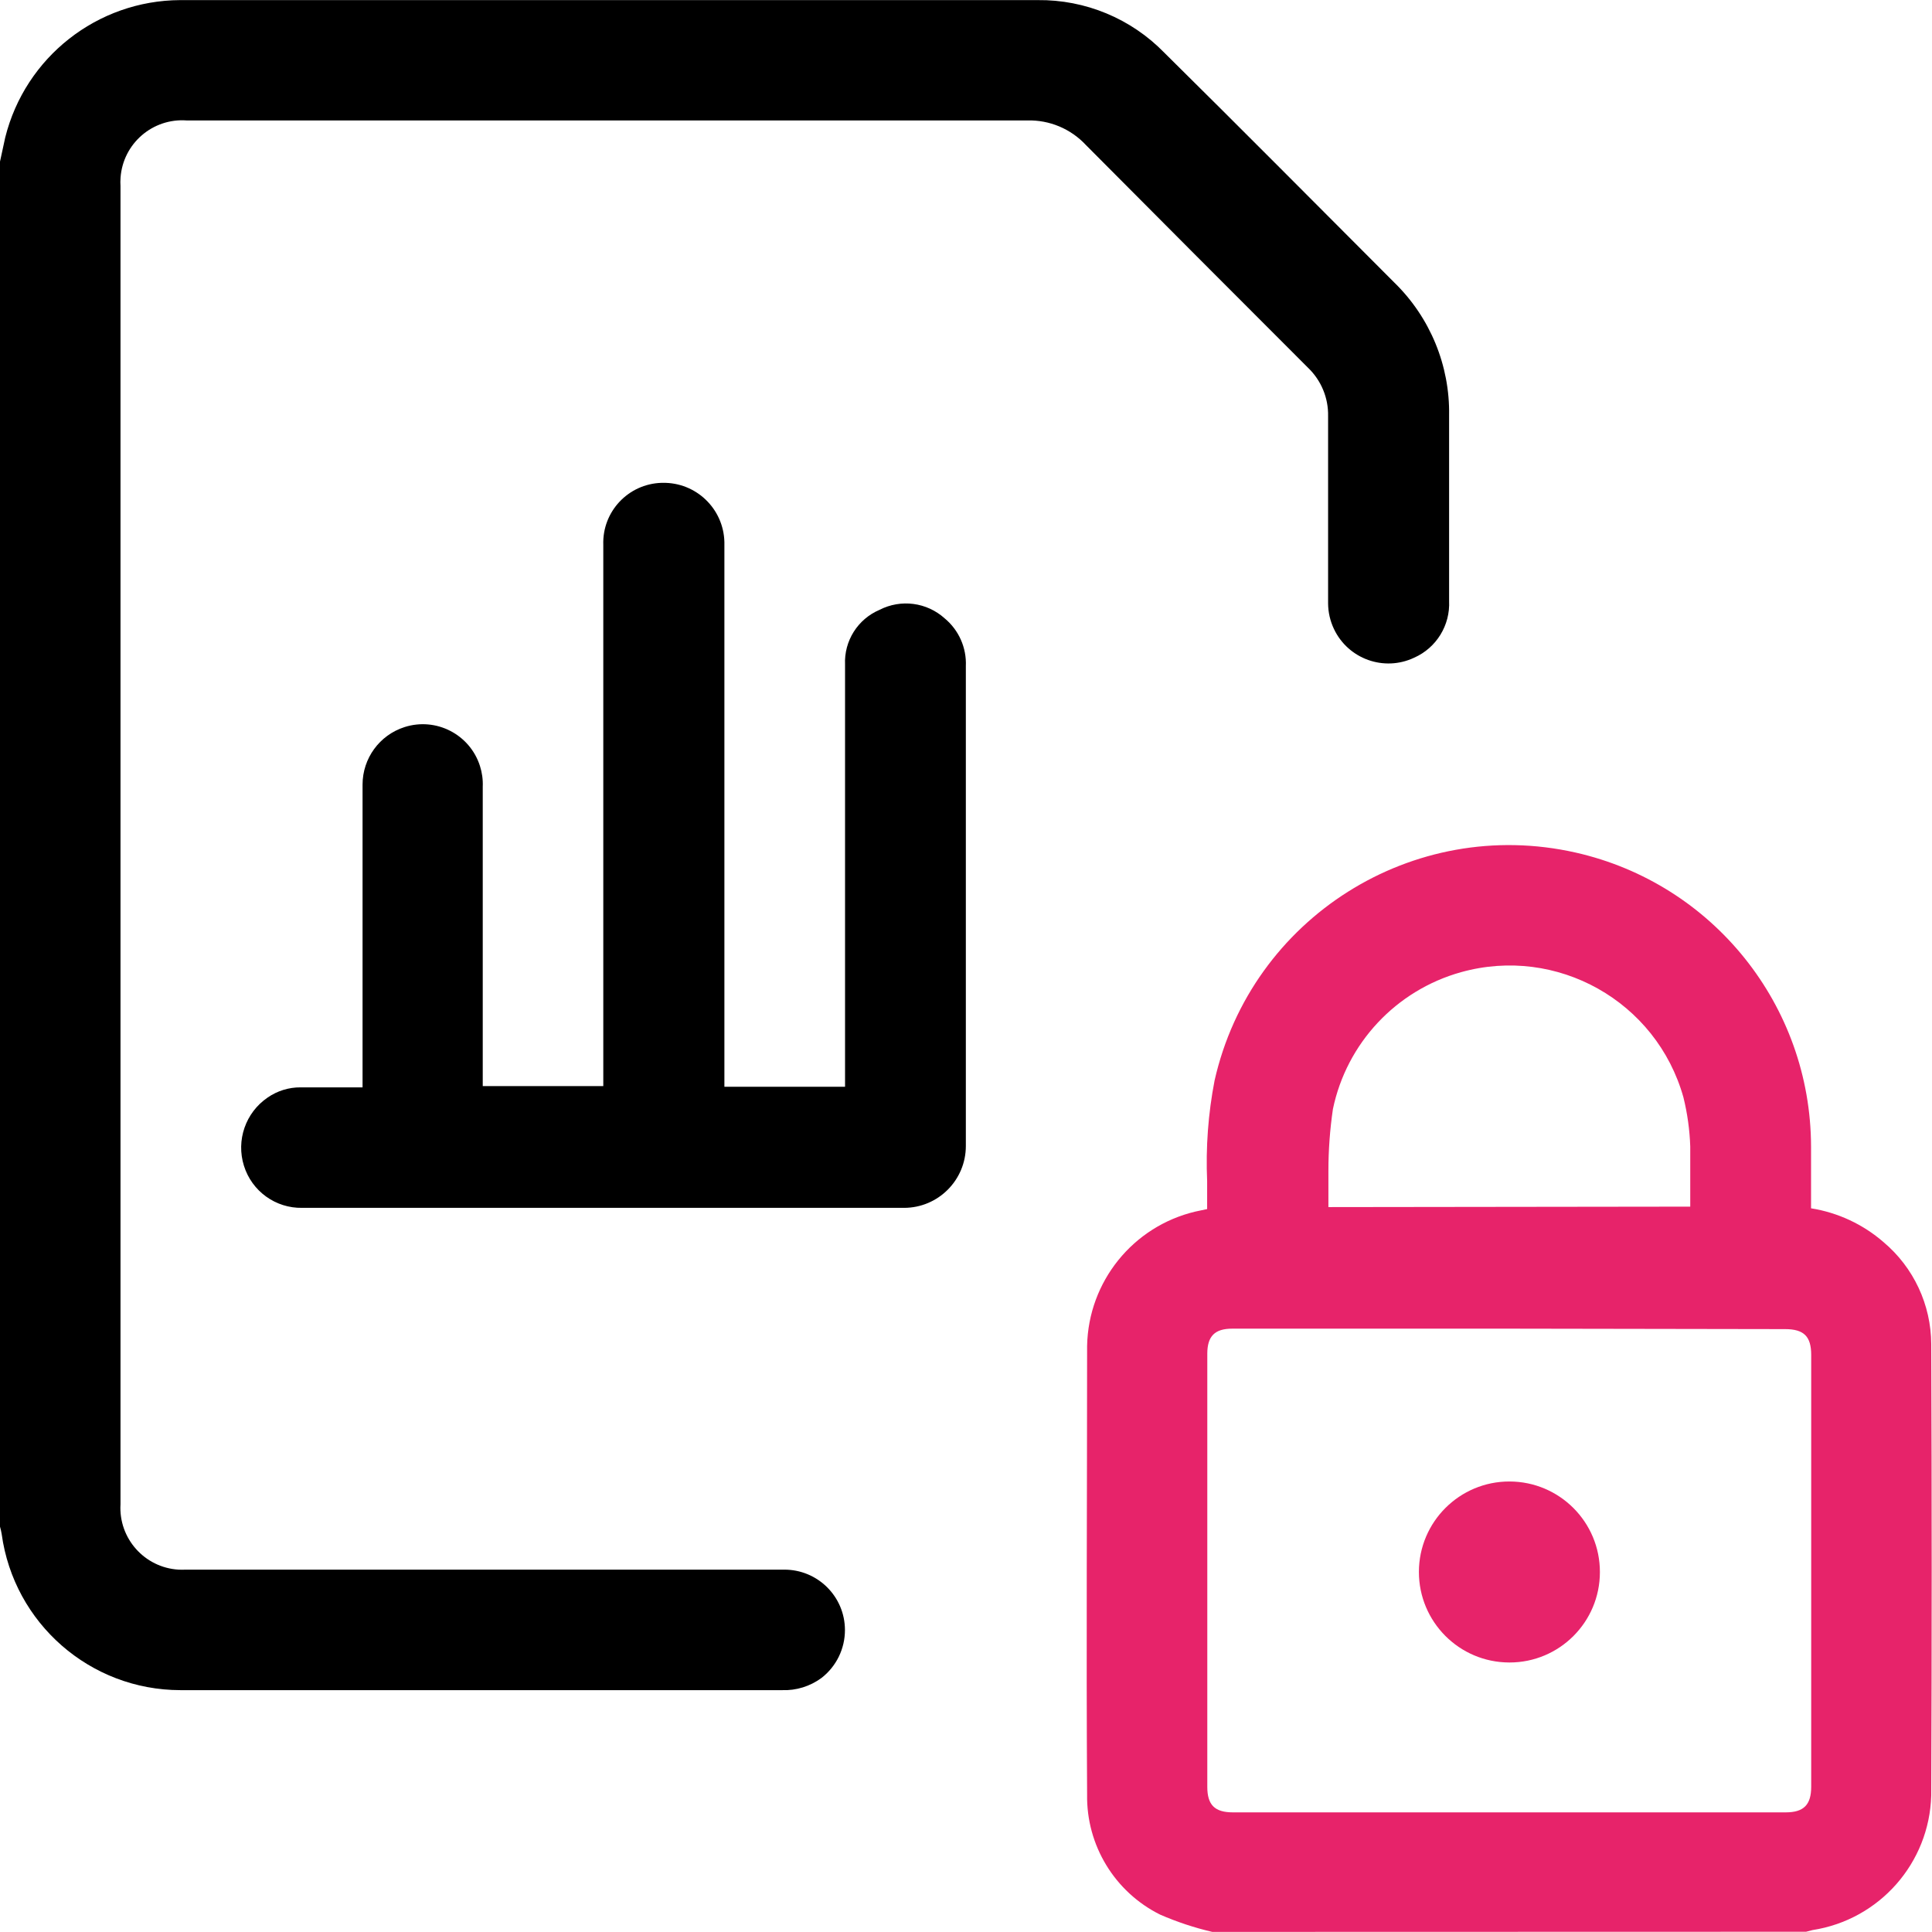
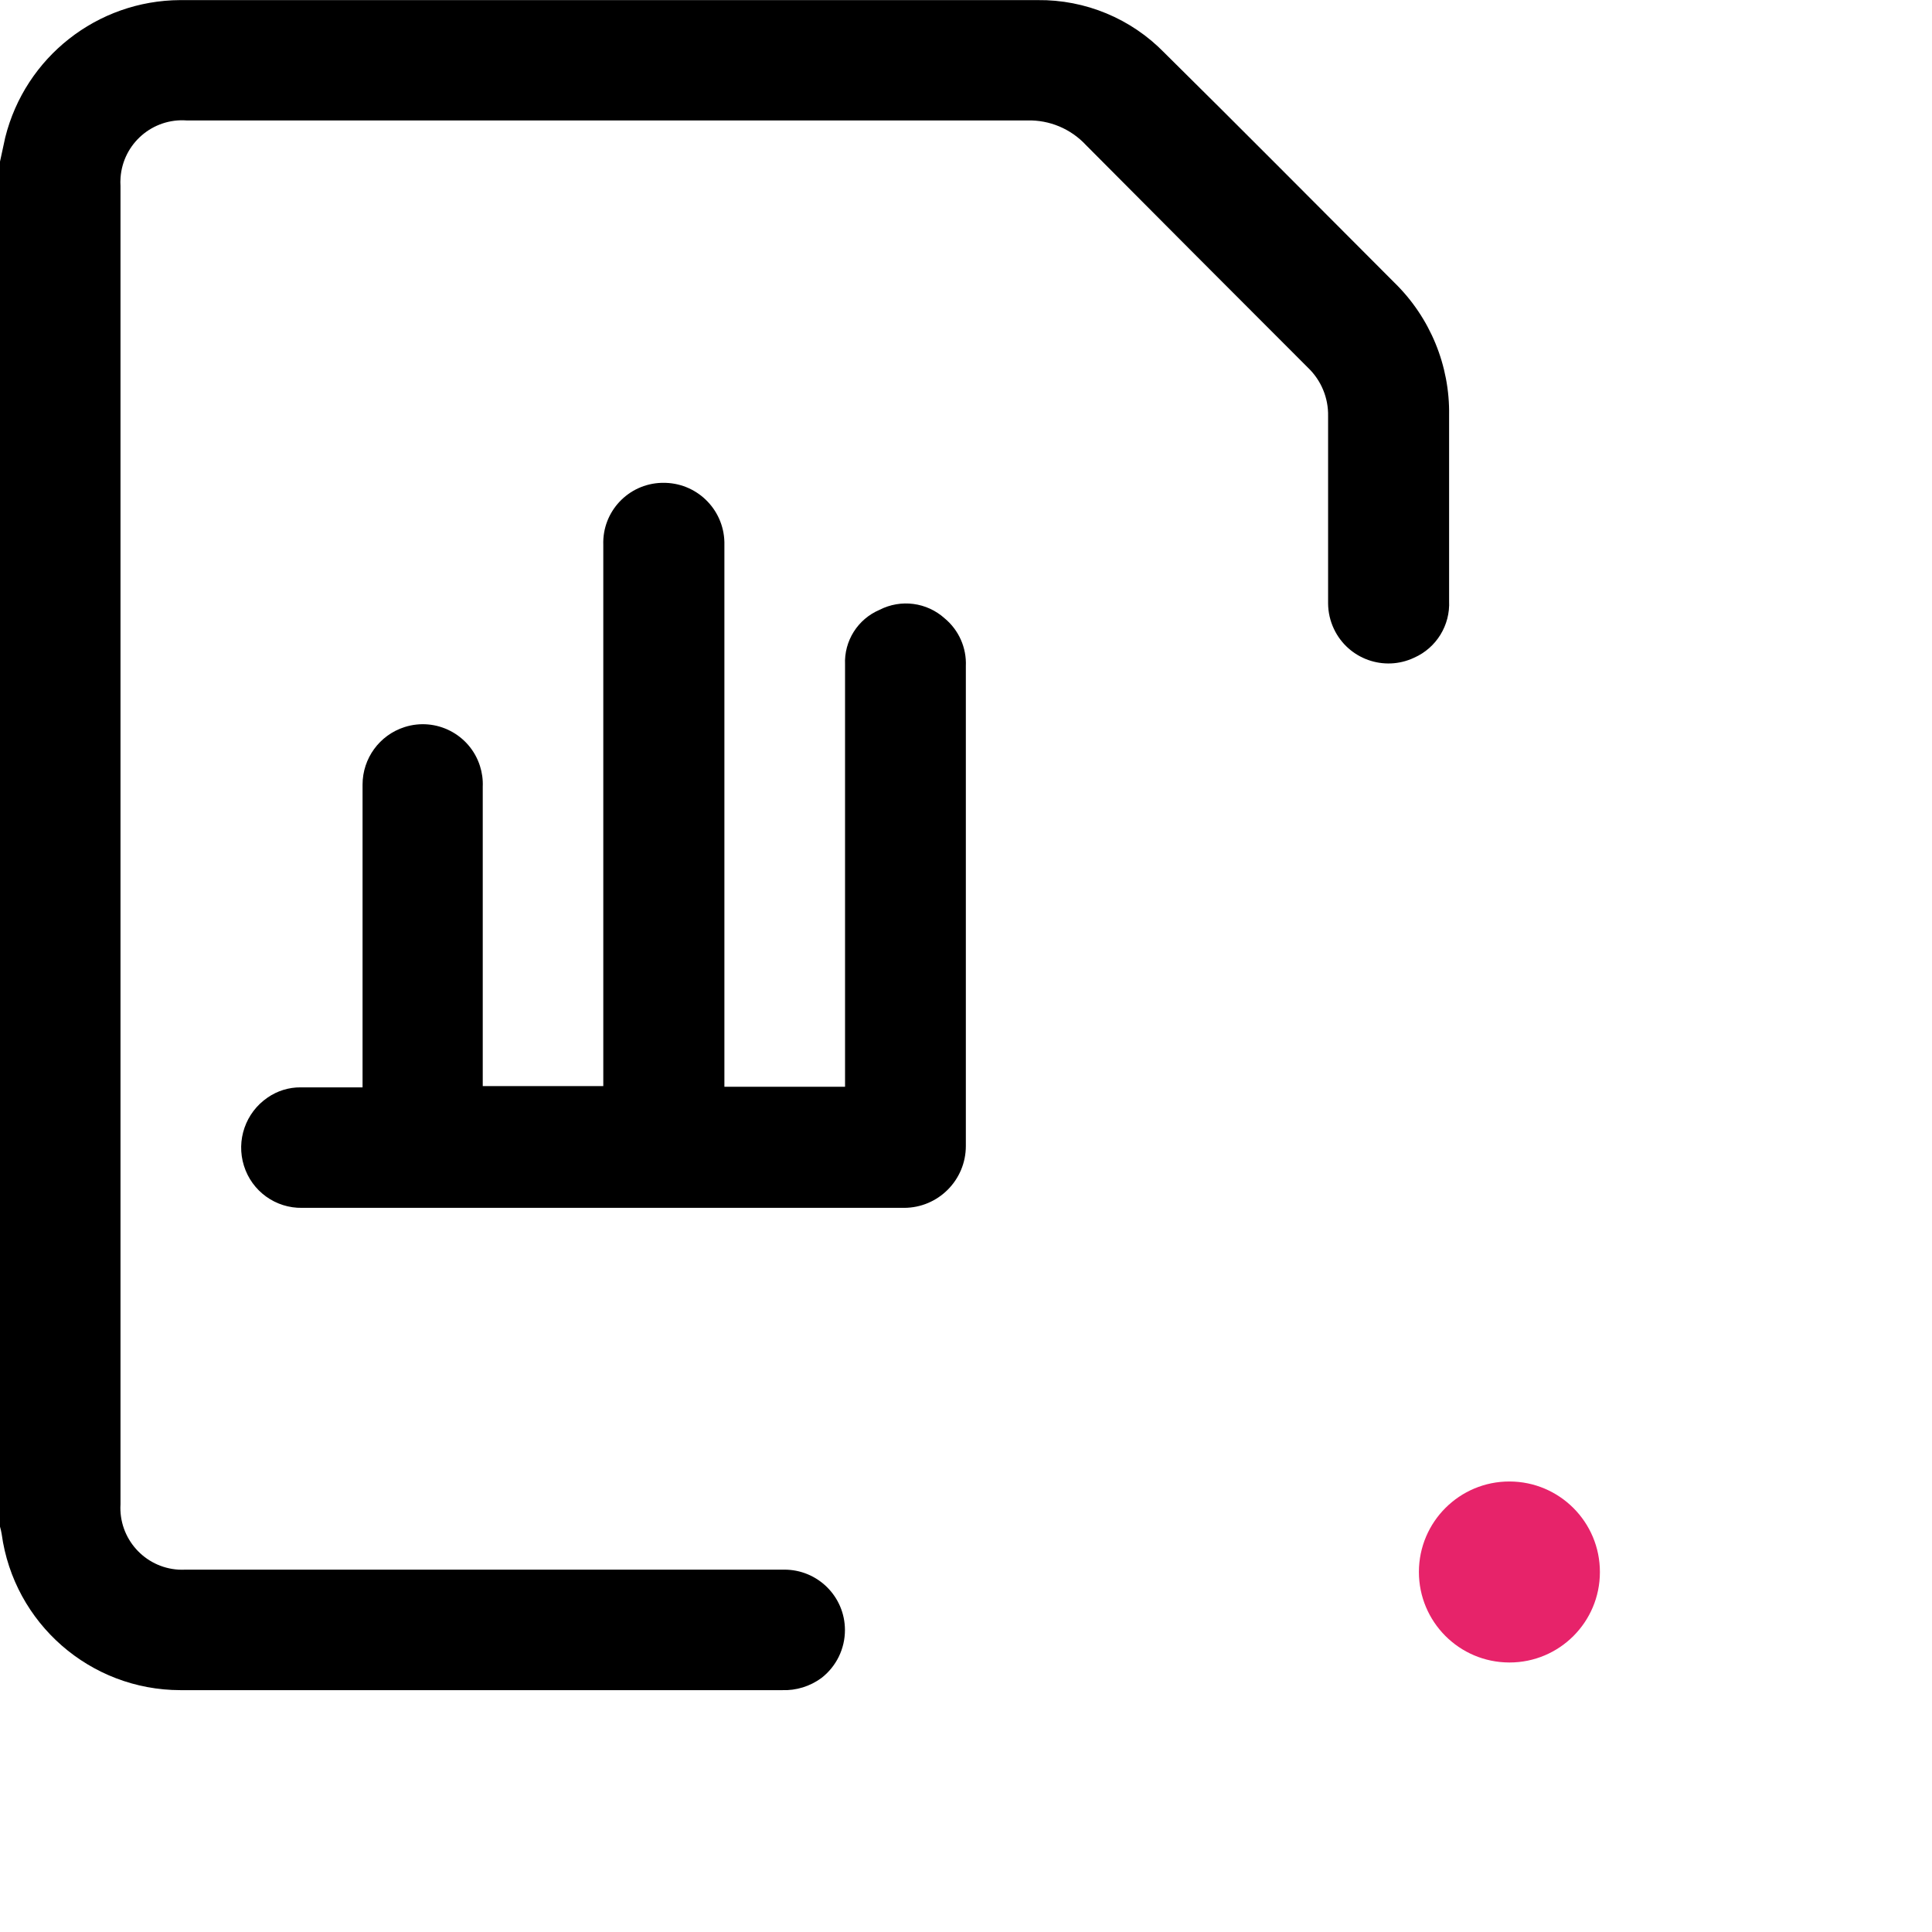
<svg xmlns="http://www.w3.org/2000/svg" width="38" height="38" xml:space="preserve" overflow="hidden">
  <defs>
    <clipPath id="clip0">
      <rect x="0" y="0" width="38" height="38" />
    </clipPath>
  </defs>
  <g clip-path="url(#clip0)">
    <path d="M0 3.178C0.033 3.02 0.067 2.874 0.103 2.703 0.498 1.123 1.913 0.011 3.541 0.002L20.409 0.002C21.346-0.009 22.247 0.365 22.9 1.036 24.422 2.539 25.919 4.051 27.427 5.56 28.129 6.245 28.518 7.19 28.502 8.17L28.502 11.821C28.525 12.298 28.253 12.741 27.817 12.935 27.225 13.216 26.517 12.963 26.237 12.371 26.162 12.213 26.123 12.041 26.122 11.867 26.122 10.638 26.122 9.411 26.122 8.186 26.13 7.827 25.986 7.481 25.727 7.233 24.267 5.773 22.81 4.313 21.358 2.852 21.061 2.533 20.641 2.357 20.205 2.369 14.696 2.369 9.185 2.369 3.672 2.369 3.002 2.32 2.419 2.824 2.371 3.495 2.367 3.55 2.366 3.606 2.37 3.662L2.37 29.586C2.33 30.257 2.842 30.833 3.513 30.873 3.559 30.875 3.605 30.875 3.651 30.873L15.425 30.873C16.082 30.871 16.617 31.401 16.619 32.058 16.62 32.428 16.45 32.776 16.158 33.003 15.934 33.168 15.661 33.253 15.383 33.243L3.547 33.243C1.774 33.241 0.274 31.931 0.033 30.173 0.025 30.124 0.014 30.075-4.55172e-08 30.027Z" />
-     <path d="M23.844 37.998C23.492 37.916 23.149 37.802 22.818 37.658 21.924 37.213 21.365 36.293 21.382 35.294 21.364 32.349 21.382 29.407 21.382 26.471 21.407 25.208 22.283 24.121 23.512 23.83L23.743 23.781 23.743 23.233C23.714 22.57 23.763 21.905 23.889 21.253 24.612 18.054 27.792 16.046 30.991 16.769 33.693 17.38 35.615 19.778 35.621 22.549 35.621 22.954 35.621 23.358 35.621 23.766 36.15 23.85 36.644 24.081 37.048 24.432 37.639 24.93 37.981 25.662 37.985 26.434 37.997 29.395 37.997 32.356 37.985 35.315 37.948 36.645 36.966 37.758 35.651 37.962L35.523 37.995ZM29.691 26.133C27.866 26.133 26.04 26.133 24.236 26.133 23.892 26.133 23.746 26.282 23.746 26.626L23.746 35.145C23.746 35.501 23.892 35.647 24.251 35.647L35.122 35.647C35.478 35.647 35.624 35.498 35.624 35.142 35.624 32.312 35.624 29.482 35.624 26.65 35.624 26.285 35.481 26.142 35.11 26.142ZM33.245 23.733C33.245 23.325 33.245 22.935 33.245 22.549 33.234 22.224 33.189 21.901 33.111 21.584 32.582 19.696 30.623 18.594 28.735 19.122 27.459 19.479 26.488 20.516 26.217 21.813 26.158 22.216 26.128 22.622 26.128 23.03 26.128 23.264 26.128 23.501 26.128 23.742Z" fill="#E7236A" />
    <path d="M14.251 21.375 16.621 21.375 16.621 21.162C16.621 18.464 16.621 15.767 16.621 13.072 16.6 12.606 16.871 12.177 17.299 11.995 17.72 11.779 18.229 11.846 18.58 12.162 18.859 12.393 19.013 12.741 18.997 13.102 18.997 15.094 18.997 17.086 18.997 19.078 18.997 20.234 18.997 21.387 18.997 22.54 18.997 23.212 18.452 23.757 17.78 23.757 13.825 23.757 9.891 23.757 5.945 23.757 5.421 23.767 4.954 23.43 4.798 22.929 4.641 22.428 4.83 21.884 5.263 21.588 5.455 21.455 5.682 21.385 5.914 21.387L7.131 21.387 7.131 15.433C7.131 14.916 7.464 14.459 7.956 14.301 8.577 14.102 9.241 14.444 9.44 15.065 9.482 15.197 9.501 15.334 9.495 15.472L9.495 21.362 11.866 21.362 11.866 21.149C11.866 17.669 11.866 14.19 11.866 10.714 11.845 10.062 12.357 9.518 13.009 9.497 13.016 9.497 13.023 9.497 13.031 9.497 13.689 9.483 14.234 10.006 14.248 10.665 14.248 10.681 14.248 10.697 14.248 10.714L14.248 21.375Z" />
    <path d="M29.685 32.699C28.702 32.697 27.907 31.899 27.908 30.916 27.91 29.933 28.708 29.137 29.691 29.139 30.674 29.141 31.47 29.939 31.468 30.922 31.468 31.903 30.672 32.699 29.691 32.699 29.689 32.699 29.687 32.699 29.685 32.699Z" fill="#E7236A" />
  </g>
</svg>